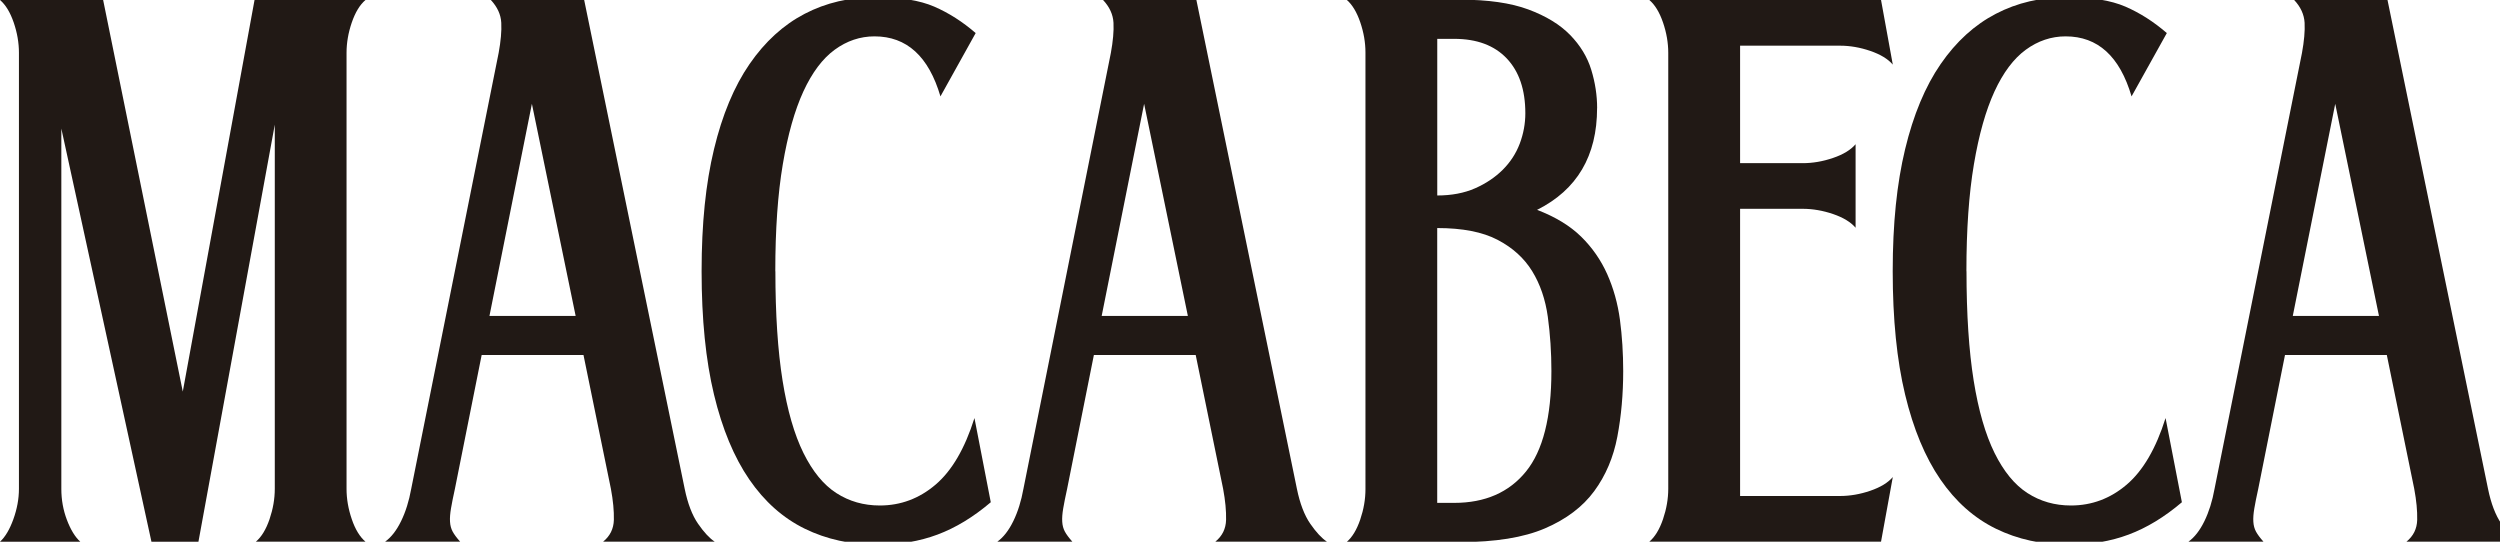
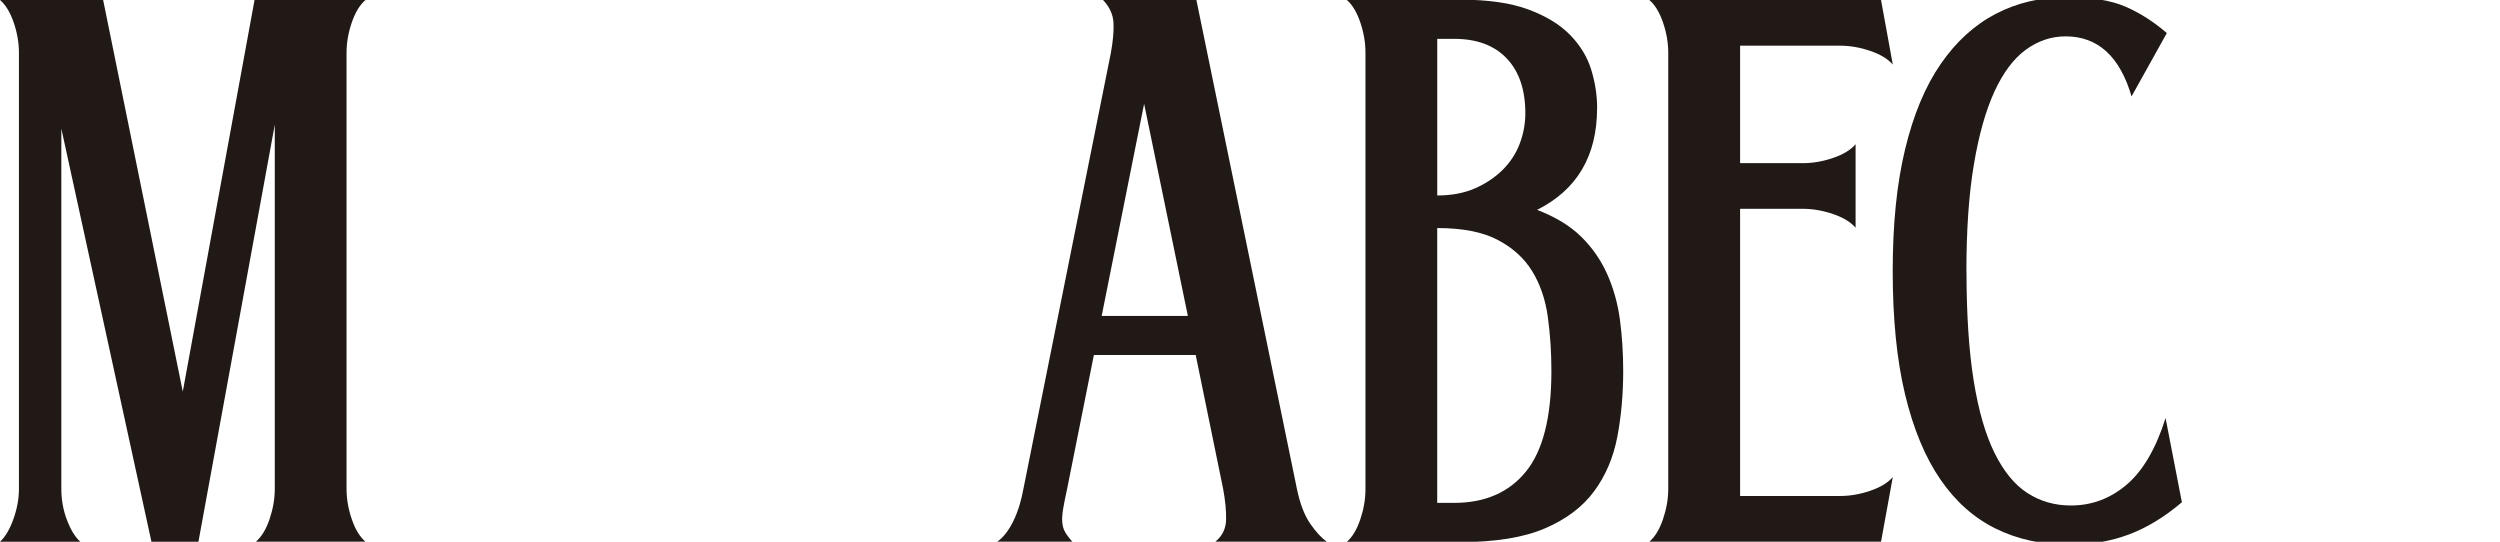
<svg xmlns="http://www.w3.org/2000/svg" viewBox="0 0 592.64 128.42" data-name="Capa 1" id="Capa_1">
  <defs>
    <style>
      .cls-1 {
        fill: #211915;
      }
    </style>
  </defs>
  <path d="M60.34,0h26.3c-1.34,1.14-2.42,2.92-3.25,5.34-.83,2.42-1.24,4.82-1.24,7.19v103.35c0,2.37.41,4.77,1.24,7.19.82,2.42,1.91,4.2,3.25,5.34h-25.99c1.34-1.13,2.42-2.91,3.25-5.34.82-2.42,1.24-4.82,1.24-7.19V29.55l-18.1,98.87h-11.14L14.54,30.48v85.41c0,2.58.44,5.03,1.32,7.35.88,2.32,1.93,4.05,3.17,5.18H0c1.24-1.13,2.29-2.91,3.17-5.34.87-2.42,1.32-4.82,1.32-7.19V12.53c0-2.37-.41-4.77-1.24-7.19C2.42,2.92,1.34,1.14,0,0h24.45l18.88,92.83L60.34,0Z" class="cls-1" />
-   <path d="M118.21,12.53c.51-2.79.72-5.16.62-7.12-.1-1.96-.93-3.76-2.48-5.42h22.13l23.83,115.89c.72,3.51,1.78,6.27,3.17,8.28s2.71,3.43,3.95,4.25h-26.46c1.65-1.34,2.5-3.07,2.55-5.18.05-2.11-.18-4.56-.7-7.35l-6.5-31.72h-24.14l-6.34,31.72c-.41,1.86-.72,3.4-.93,4.64-.21,1.24-.29,2.3-.23,3.17.05.88.26,1.65.62,2.32.36.67.95,1.47,1.78,2.4h-17.79c1.44-1.03,2.71-2.66,3.79-4.87s1.88-4.77,2.4-7.66L118.21,12.53ZM116.04,74.89h20.42l-10.37-50.28-10.06,50.28Z" class="cls-1" />
-   <path d="M183.81,64.29c0,10.21.57,18.85,1.7,25.92,1.13,7.07,2.79,12.79,4.95,17.17,2.17,4.38,4.77,7.56,7.81,9.51,3.04,1.96,6.47,2.94,10.29,2.94,4.95,0,9.36-1.65,13.23-4.95,3.87-3.3,6.94-8.56,9.21-15.78l3.87,19.96c-4.13,3.51-8.33,6.06-12.61,7.66-4.28,1.6-9,2.4-14.16,2.4-6.4,0-12.17-1.26-17.33-3.79-5.16-2.53-9.54-6.42-13.15-11.68-3.61-5.26-6.4-11.96-8.36-20.11-1.96-8.15-2.94-17.9-2.94-29.24s.98-20.78,2.94-28.93c1.96-8.15,4.77-14.88,8.43-20.19,3.66-5.31,8.02-9.28,13.07-11.91,5.05-2.63,10.68-3.94,16.86-3.94,5.78,0,10.39.75,13.85,2.24,3.45,1.5,6.73,3.59,9.82,6.27l-8.35,15.01c-2.79-9.49-7.99-14.23-15.63-14.23-3.4,0-6.55,1.06-9.44,3.17-2.89,2.11-5.36,5.42-7.43,9.9-2.06,4.49-3.69,10.24-4.87,17.25-1.19,7.02-1.78,15.47-1.78,25.38Z" class="cls-1" />
  <path d="M263.34,12.53c.51-2.79.72-5.16.62-7.12-.1-1.96-.93-3.76-2.48-5.42h22.13l23.83,115.89c.72,3.51,1.78,6.27,3.17,8.28s2.71,3.43,3.95,4.25h-26.46c1.65-1.34,2.5-3.07,2.55-5.18.05-2.11-.18-4.56-.7-7.35l-6.5-31.72h-24.14l-6.34,31.72c-.41,1.86-.72,3.4-.93,4.64-.21,1.24-.29,2.3-.23,3.17.05.88.26,1.65.62,2.32.36.67.95,1.47,1.78,2.4h-17.79c1.44-1.03,2.71-2.66,3.79-4.87s1.88-4.77,2.4-7.66l20.73-103.35ZM261.17,74.89h20.42l-10.37-50.28-10.06,50.28Z" class="cls-1" />
  <path d="M378.6,25.61c0,11.35-4.75,19.39-14.23,24.14,4.33,1.65,7.81,3.77,10.44,6.34,2.63,2.58,4.69,5.55,6.19,8.9,1.49,3.35,2.5,6.96,3.02,10.83.51,3.87.77,7.92.77,12.15,0,5.47-.46,10.65-1.39,15.55-.93,4.9-2.76,9.21-5.49,12.92-2.73,3.71-6.63,6.65-11.68,8.82-5.06,2.17-11.76,3.25-20.11,3.25h-26.92c1.34-1.13,2.42-2.91,3.25-5.34.82-2.42,1.24-4.82,1.24-7.19V12.45c0-2.37-.41-4.77-1.24-7.19-.83-2.42-1.91-4.2-3.25-5.34h26.92c6.6,0,11.99.77,16.17,2.32s7.48,3.56,9.9,6.03c2.42,2.48,4.1,5.24,5.03,8.28.93,3.04,1.39,6.06,1.39,9.05ZM340.7,46.34c3.4,0,6.4-.57,8.97-1.7,2.58-1.13,4.77-2.61,6.58-4.41,1.8-1.8,3.14-3.87,4.02-6.19.87-2.32,1.32-4.72,1.32-7.19,0-5.57-1.47-9.9-4.41-13-2.94-3.09-7.09-4.64-12.45-4.64h-4.02v37.13ZM340.7,119.21h4.02c7.32,0,13-2.48,17.02-7.43,4.02-4.95,6.03-12.89,6.03-23.83,0-4.43-.29-8.72-.85-12.84-.57-4.12-1.81-7.74-3.71-10.83-1.91-3.1-4.64-5.57-8.2-7.43-3.56-1.86-8.33-2.79-14.31-2.79v65.14Z" class="cls-1" />
  <path d="M395.47,12.53c0-2.37-.41-4.77-1.24-7.19-.83-2.42-1.91-4.2-3.25-5.34h54.93l2.79,15.32c-1.14-1.34-2.92-2.42-5.34-3.25-2.42-.83-4.82-1.24-7.19-1.24h-23.67v27.85h14.85c2.37,0,4.77-.41,7.19-1.24,2.42-.82,4.2-1.91,5.34-3.25v19.8c-1.14-1.34-2.92-2.42-5.34-3.25-2.42-.82-4.82-1.24-7.19-1.24h-14.85v68.08h23.67c2.37,0,4.77-.41,7.19-1.24,2.42-.83,4.2-1.91,5.34-3.25l-2.79,15.32h-54.93c1.34-1.13,2.42-2.91,3.25-5.34.82-2.42,1.24-4.82,1.24-7.19V12.53Z" class="cls-1" />
  <path d="M466.17,64.29c0,10.21.57,18.85,1.7,25.92,1.13,7.07,2.79,12.79,4.95,17.17,2.17,4.38,4.77,7.56,7.81,9.51,3.04,1.96,6.47,2.94,10.29,2.94,4.95,0,9.36-1.65,13.23-4.95,3.87-3.3,6.94-8.56,9.21-15.78l3.87,19.96c-4.13,3.51-8.33,6.06-12.61,7.66-4.28,1.6-9,2.4-14.16,2.4-6.4,0-12.17-1.26-17.33-3.79-5.16-2.53-9.54-6.42-13.15-11.68-3.61-5.26-6.4-11.96-8.36-20.11-1.96-8.15-2.94-17.9-2.94-29.24s.98-20.78,2.94-28.93c1.96-8.15,4.77-14.88,8.43-20.19,3.66-5.31,8.02-9.28,13.08-11.91,5.05-2.63,10.68-3.94,16.86-3.94,5.78,0,10.39.75,13.85,2.24,3.45,1.5,6.73,3.59,9.82,6.27l-8.36,15.01c-2.79-9.49-7.99-14.23-15.63-14.23-3.4,0-6.55,1.06-9.44,3.17-2.89,2.11-5.36,5.42-7.43,9.9-2.06,4.49-3.69,10.24-4.87,17.25-1.19,7.02-1.78,15.47-1.78,25.38Z" class="cls-1" />
-   <path d="M545.7,12.53c.51-2.79.72-5.16.62-7.12-.11-1.96-.93-3.76-2.48-5.42h22.13l23.83,115.89c.72,3.51,1.78,6.27,3.17,8.28s2.71,3.43,3.95,4.25h-26.46c1.65-1.34,2.5-3.07,2.55-5.18.05-2.11-.18-4.56-.7-7.35l-6.5-31.72h-24.14l-6.34,31.72c-.41,1.86-.72,3.4-.93,4.64-.21,1.24-.29,2.3-.23,3.17.05.88.26,1.65.62,2.32.36.67.95,1.47,1.78,2.4h-17.79c1.44-1.03,2.71-2.66,3.79-4.87,1.08-2.22,1.88-4.77,2.4-7.66l20.73-103.35ZM543.53,74.89h20.42l-10.37-50.28-10.06,50.28Z" class="cls-1" />
</svg>